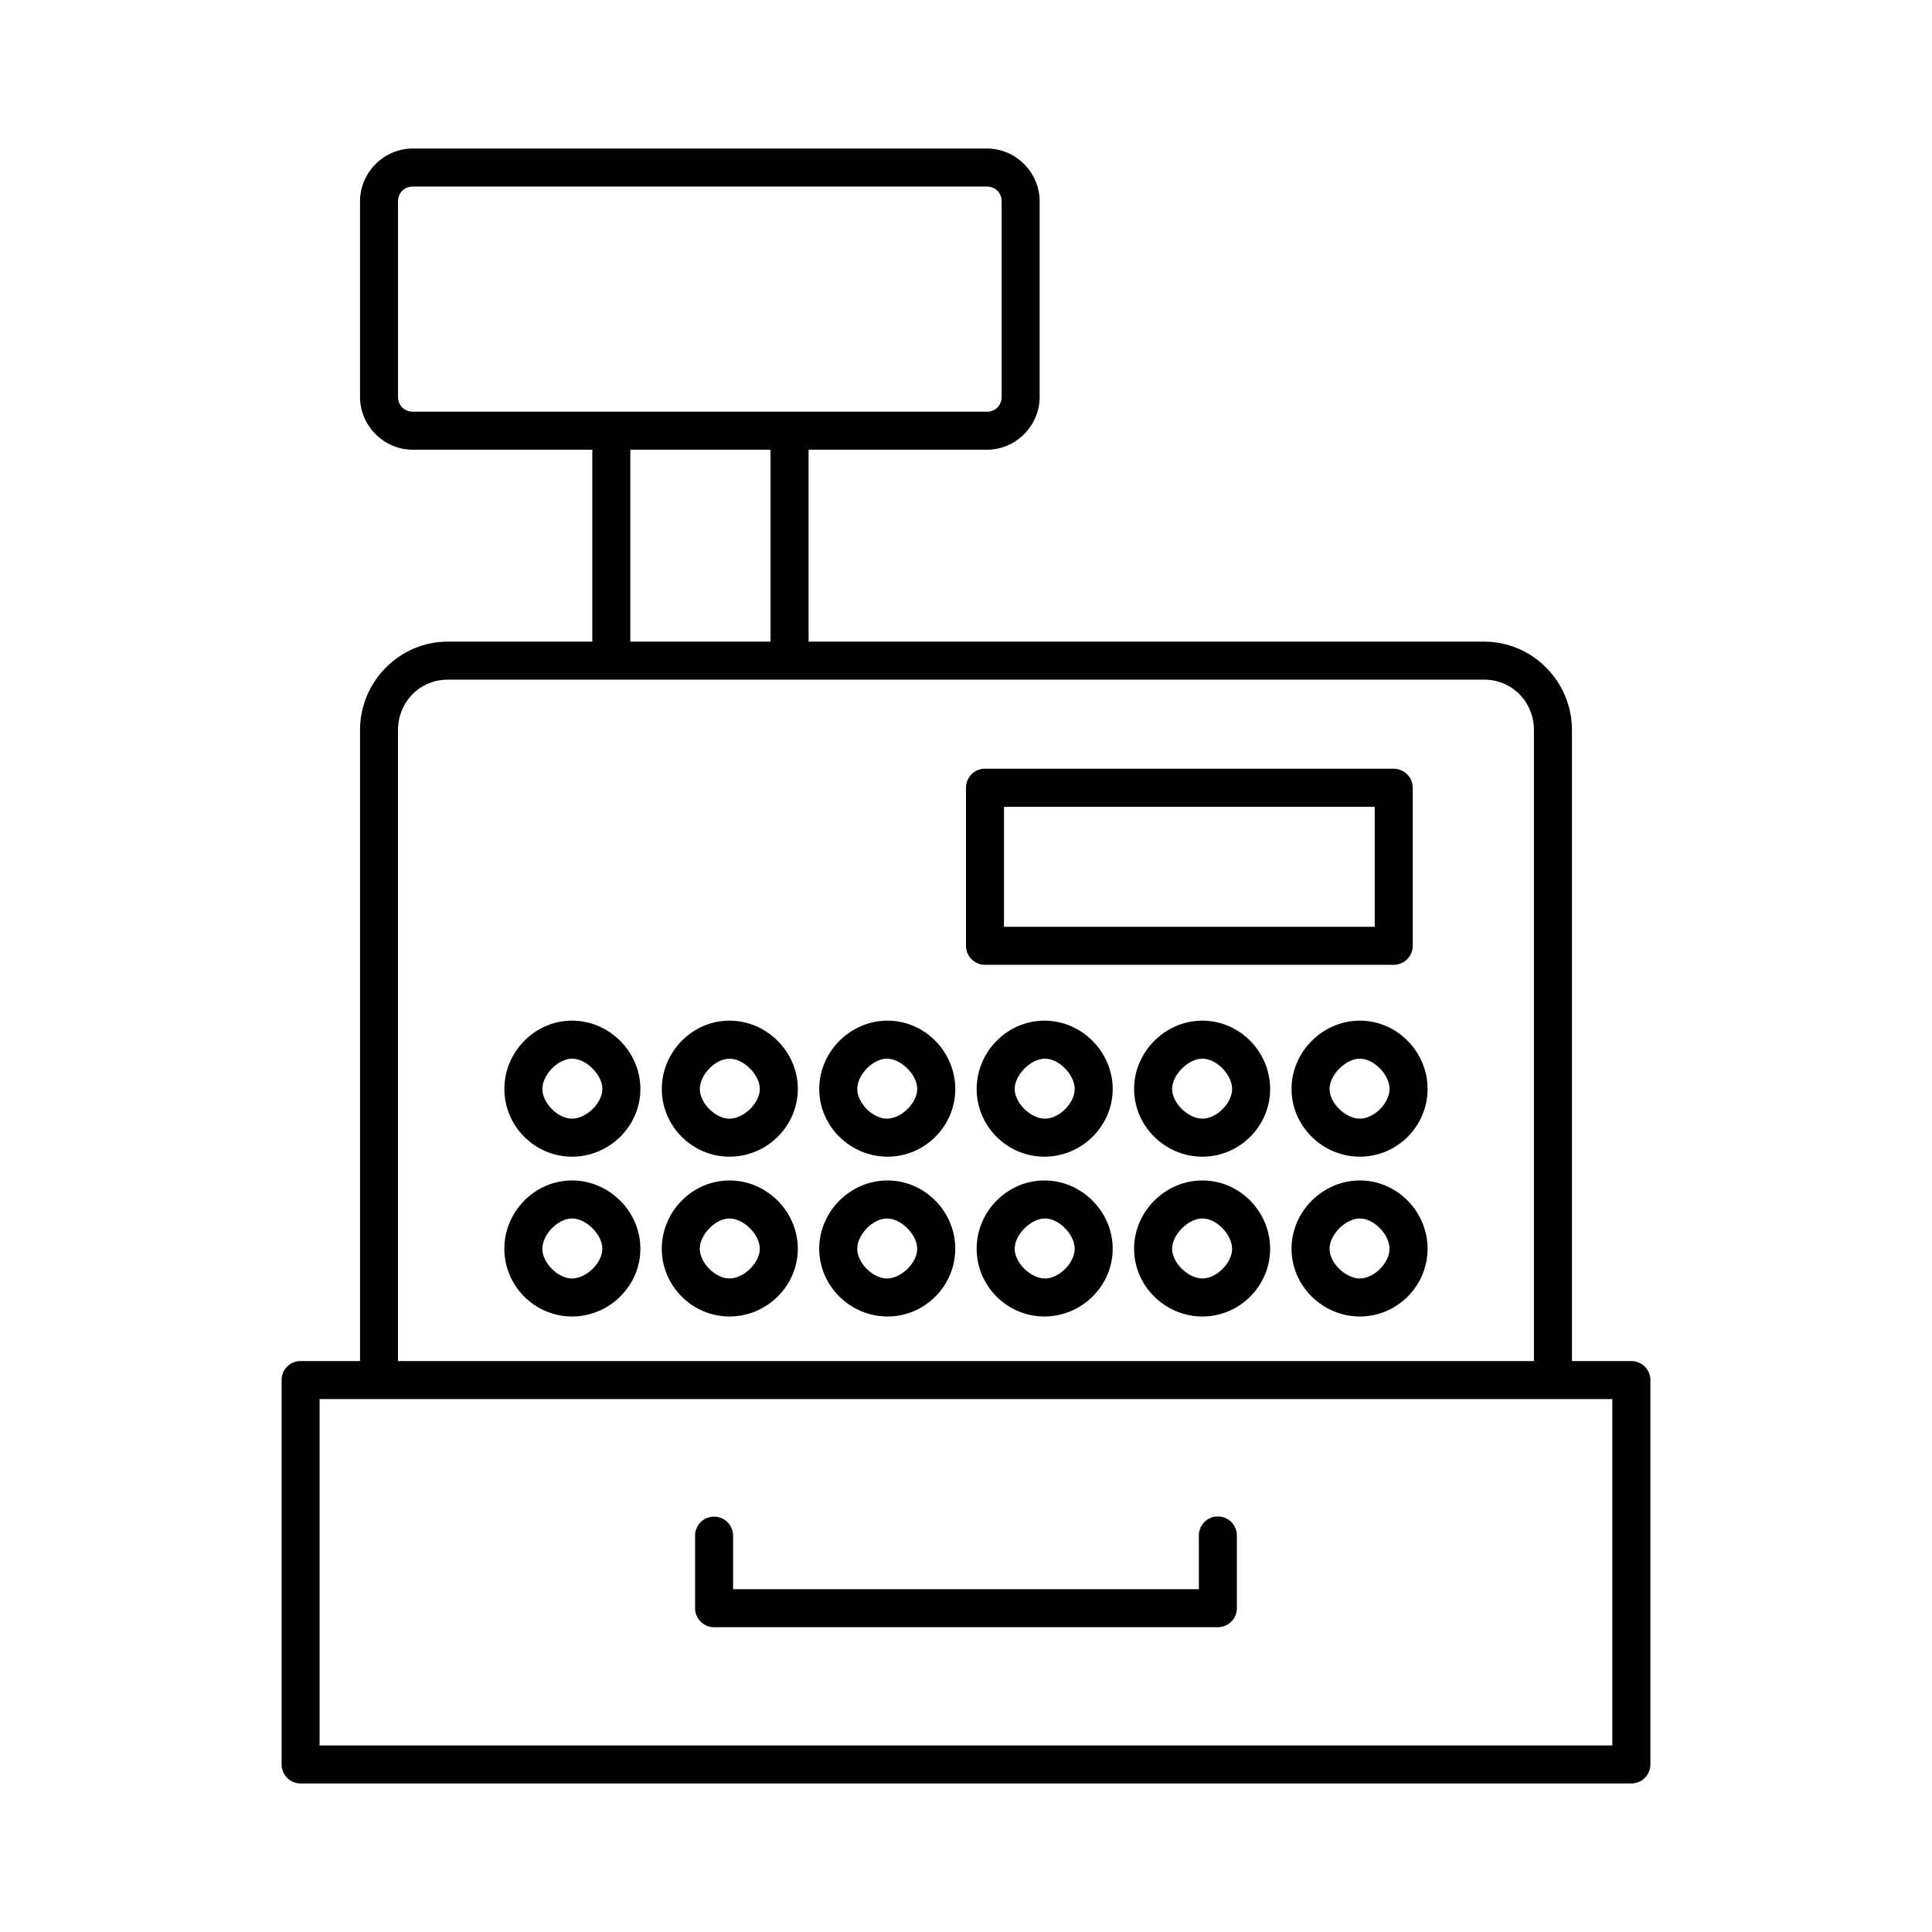
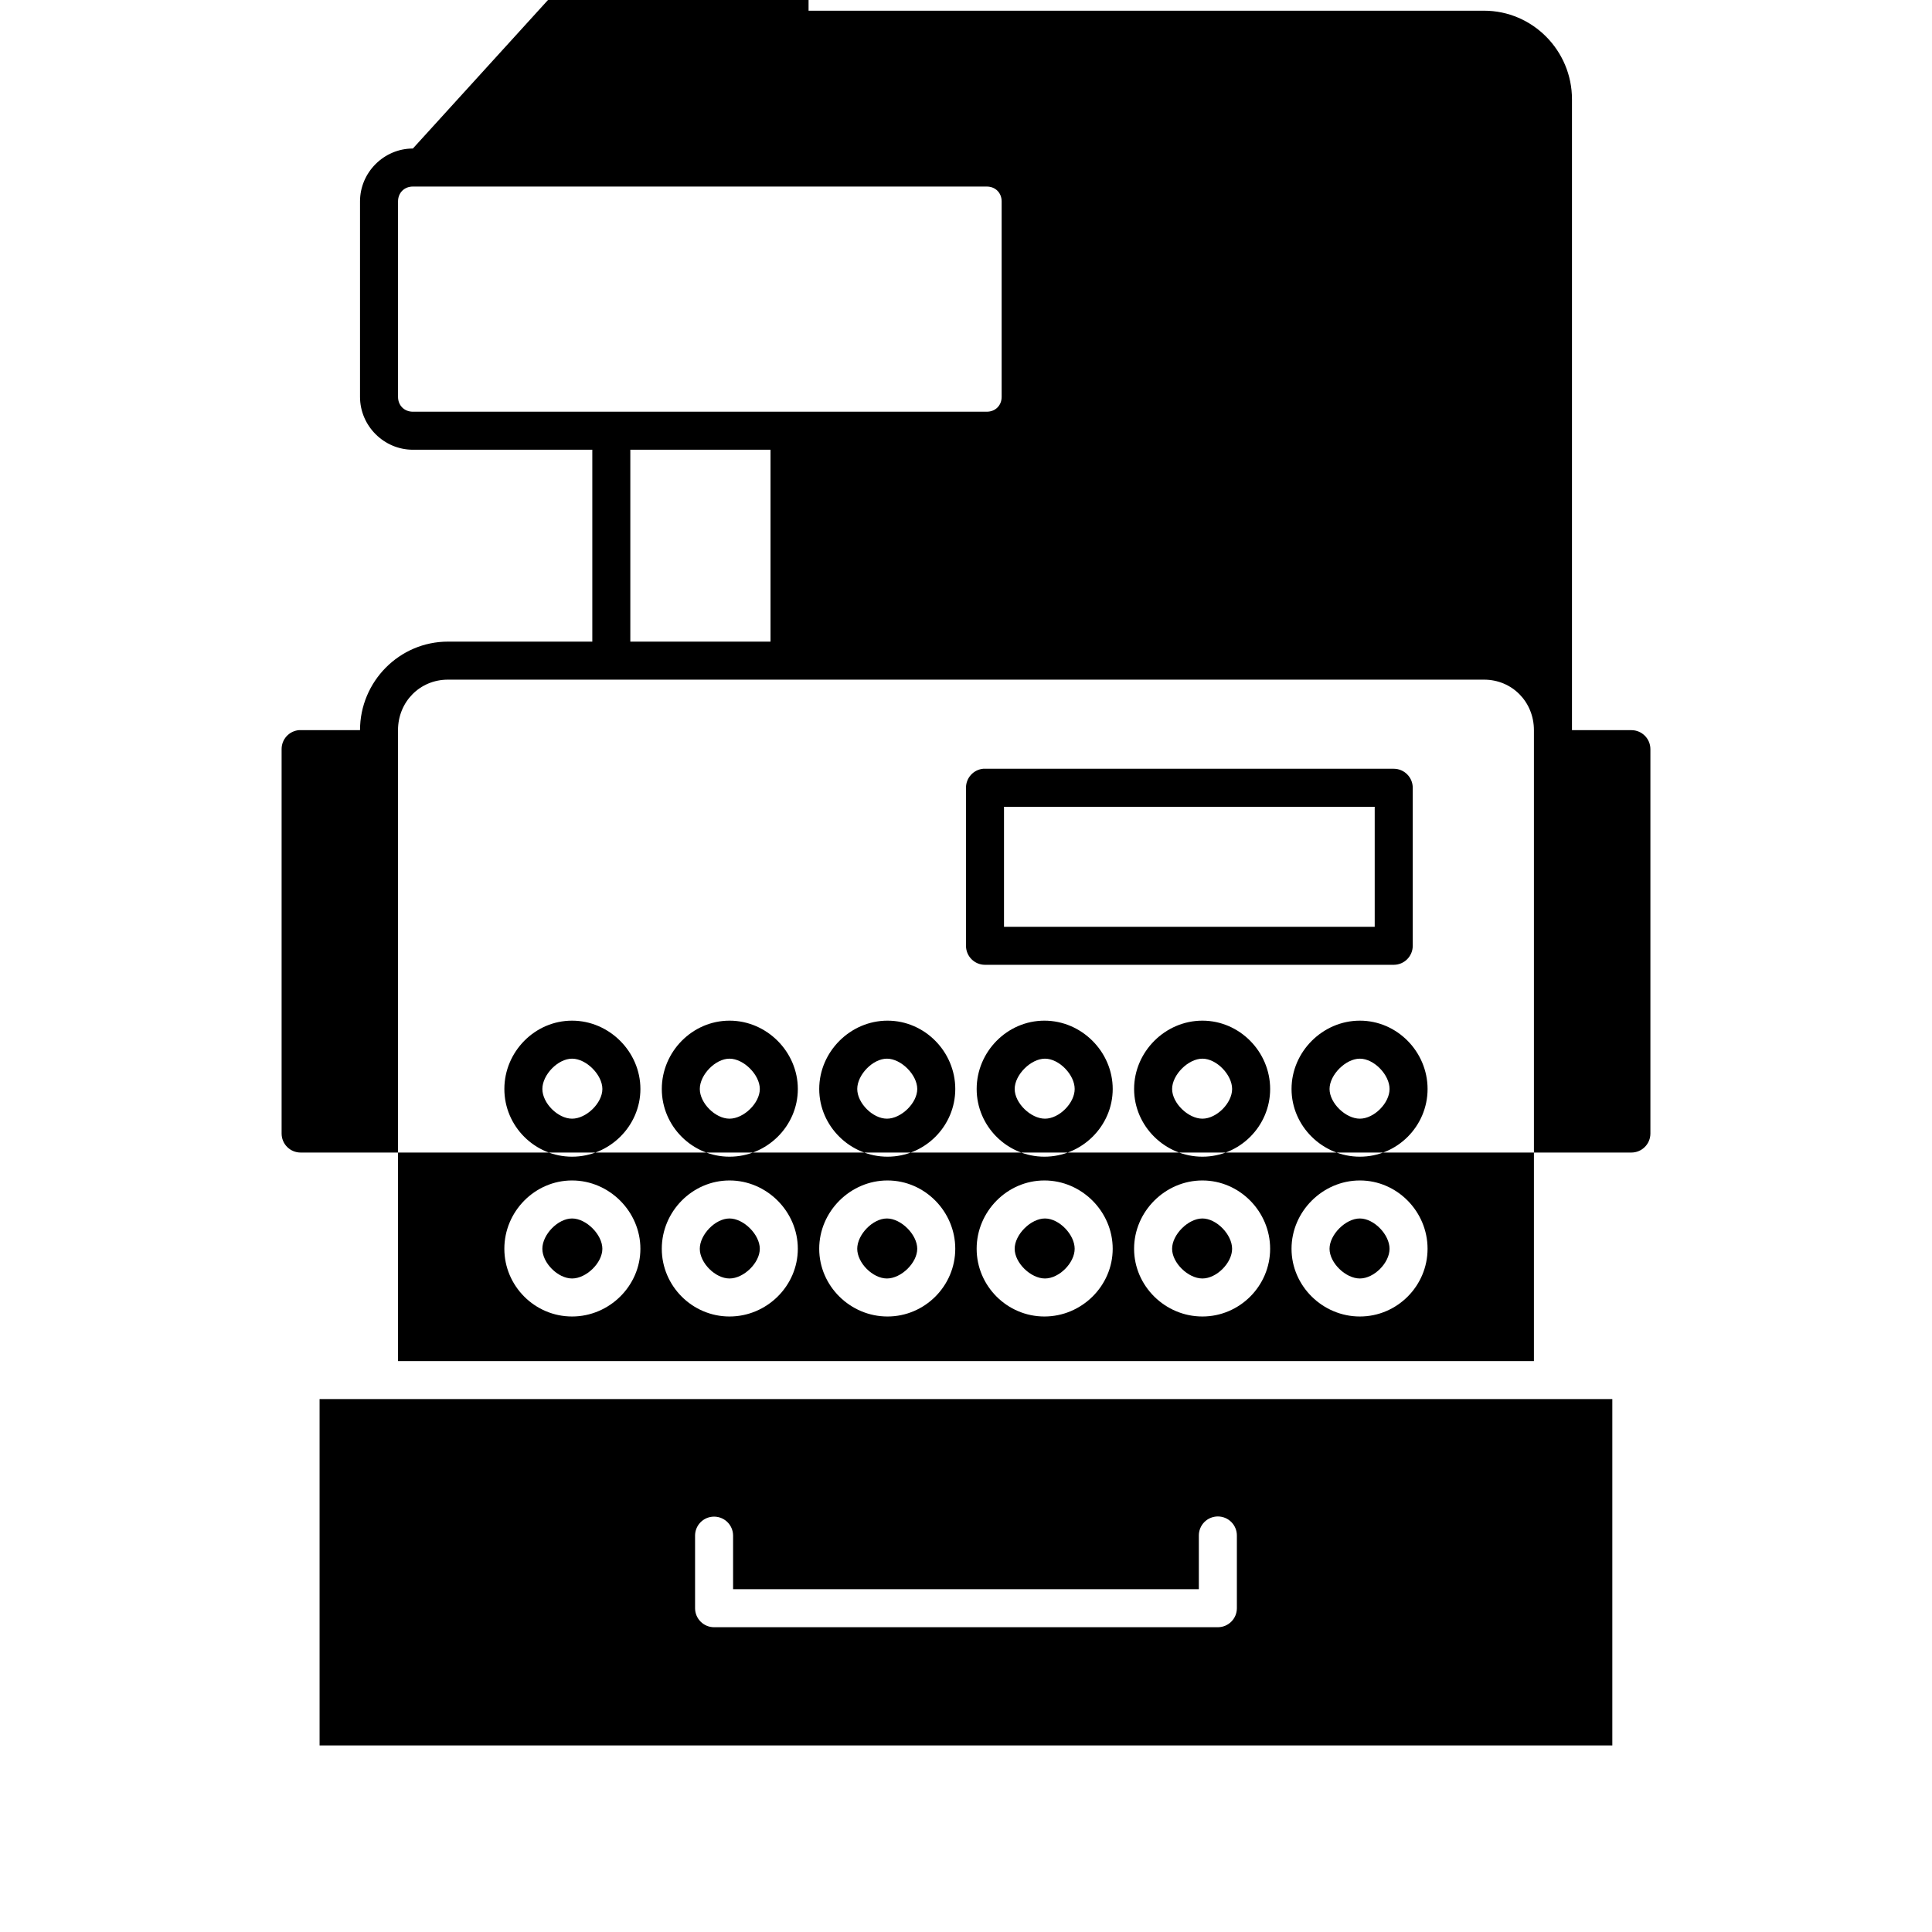
<svg xmlns="http://www.w3.org/2000/svg" fill="#000000" width="800px" height="800px" version="1.1" viewBox="144 144 512 512">
-   <path d="m253.42 183.36c-7.684 0-14.012 6.328-14.012 14.012v51.801c0 7.684 6.328 14.012 14.012 14.012h47.547v50.852h-38.258c-12.879 0-23.301 10.586-23.301 23.461v167.2h-15.746c-0.156-0.008-0.312-0.008-0.473 0-2.594 0.246-4.574 2.43-4.562 5.039v101.86c0 2.785 2.254 5.039 5.035 5.039h352.67c2.781 0 5.039-2.254 5.039-5.039v-101.86c0-2.781-2.258-5.039-5.039-5.039h-15.746v-167.2c0-12.875-10.422-23.461-23.301-23.461h-179.01v-50.852h47.23c7.688 0 14.012-6.328 14.012-14.012v-51.801c0-7.684-6.324-14.012-14.012-14.012zm0 10.078h152.09c2.277 0 3.938 1.656 3.938 3.934v51.801c0 2.277-1.66 3.934-3.938 3.934h-152.09c-2.277 0-3.938-1.656-3.938-3.934v-51.801c0-2.277 1.66-3.934 3.938-3.934zm57.621 69.746h37.156v50.852h-37.156zm-48.332 60.93h274.57c7.477 0 13.227 5.918 13.227 13.383v167.2h-301.03v-167.2c0-7.465 5.754-13.383 13.227-13.383zm141.85 23.613c-2.594 0.246-4.574 2.434-4.562 5.039v41.879c0 2.785 2.254 5.039 5.035 5.039h108.32c2.781 0 5.039-2.254 5.039-5.039v-41.879c0-2.781-2.258-5.035-5.039-5.039h-108.32c-0.156-0.004-0.312-0.004-0.473 0zm5.512 10.078h98.242v31.805h-98.242zm-114.46 56.68c-9.871-0.008-17.945 8.238-17.949 18.105-0.004 9.871 8.074 17.953 17.949 17.945 9.867 0 18.105-8.078 18.105-17.945-0.004-9.863-8.246-18.105-18.105-18.105zm41.719 0c-9.863 0-17.941 8.242-17.945 18.105-0.004 9.867 8.078 17.945 17.945 17.945 9.875 0.008 18.109-8.074 18.105-17.945-0.004-9.867-8.238-18.113-18.105-18.105zm41.879 0c-9.867-0.008-18.102 8.238-18.105 18.105-0.004 9.871 8.234 17.953 18.105 17.945 9.871 0 17.953-8.078 17.949-17.945-0.004-9.863-8.086-18.105-17.949-18.105zm41.566 0c-9.863 0-17.945 8.242-17.949 18.105-0.004 9.867 8.082 17.945 17.949 17.945 9.871 0.008 18.109-8.074 18.105-17.945-0.004-9.867-8.238-18.113-18.105-18.105zm41.879 0c-9.867-0.008-18.102 8.238-18.105 18.105-0.004 9.871 8.23 17.953 18.105 17.945 9.867 0 17.953-8.078 17.949-17.945-0.004-9.863-8.086-18.105-17.949-18.105zm41.723 0c-9.863 0-18.102 8.242-18.105 18.105-0.004 9.867 8.238 17.945 18.105 17.945 9.871 0.008 17.949-8.074 17.945-17.945-0.004-9.867-8.078-18.113-17.945-18.105zm-208.77 10.074c3.758 0 8.027 4.281 8.027 8.031s-4.269 7.871-8.027 7.871c-3.762 0-7.875-4.121-7.875-7.871 0.004-3.754 4.113-8.031 7.875-8.031zm41.719 0c3.762 0 8.027 4.277 8.031 8.031 0 3.75-4.269 7.871-8.031 7.871-3.758 0-7.871-4.121-7.871-7.871s4.113-8.031 7.871-8.031zm41.723 0c3.758 0 8.027 4.281 8.031 8.031 0 3.75-4.273 7.871-8.031 7.871-3.762 0-7.871-4.121-7.871-7.871 0-3.754 4.113-8.031 7.871-8.031zm41.879 0c3.758 0 7.871 4.277 7.871 8.031 0.004 3.75-4.109 7.871-7.871 7.871-3.758 0-8.031-4.121-8.027-7.871 0-3.75 4.269-8.031 8.027-8.031zm41.723 0c3.758 0 7.871 4.281 7.871 8.031s-4.113 7.871-7.871 7.871c-3.762 0-8.031-4.121-8.031-7.871 0.004-3.754 4.273-8.031 8.031-8.031zm41.723 0c3.758 0 7.871 4.277 7.871 8.031 0 3.75-4.113 7.871-7.871 7.871-3.762 0-8.031-4.121-8.031-7.871 0.004-3.75 4.273-8.031 8.031-8.031zm-208.77 32.277c-9.875-0.008-17.953 8.23-17.949 18.105 0.004 9.867 8.078 17.953 17.949 17.945 9.859 0 18.102-8.086 18.105-17.945 0-9.867-8.238-18.105-18.105-18.105zm41.719 0c-9.867 0-17.949 8.238-17.945 18.105 0.004 9.859 8.082 17.945 17.945 17.945 9.867 0.008 18.102-8.078 18.105-17.945 0.004-9.875-8.23-18.113-18.105-18.105zm41.879 0c-9.871-0.008-18.109 8.23-18.105 18.105 0.004 9.867 8.238 17.953 18.105 17.945 9.863 0 17.945-8.086 17.949-17.945 0.004-9.867-8.078-18.105-17.949-18.105zm41.566 0c-9.867 0-17.953 8.238-17.949 18.105 0.004 9.859 8.086 17.945 17.949 17.945 9.867 0.008 18.102-8.078 18.105-17.945 0.004-9.875-8.234-18.113-18.105-18.105zm41.879 0c-9.875-0.008-18.109 8.23-18.105 18.105 0.004 9.867 8.238 17.953 18.105 17.945 9.863 0 17.945-8.086 17.949-17.945 0.004-9.867-8.082-18.105-17.949-18.105zm41.723 0c-9.867 0-18.109 8.238-18.105 18.105 0.004 9.859 8.242 17.945 18.105 17.945 9.867 0.008 17.941-8.078 17.945-17.945 0.004-9.875-8.074-18.113-17.945-18.105zm-208.77 10.074c3.758 0 8.027 4.277 8.027 8.031 0 3.75-4.269 7.871-8.027 7.871-3.762 0-7.871-4.121-7.875-7.871 0-3.754 4.113-8.031 7.875-8.031zm41.719 0c3.762 0 8.031 4.277 8.031 8.031-0.004 3.75-4.269 7.871-8.031 7.871-3.758 0-7.871-4.121-7.871-7.871 0-3.754 4.113-8.031 7.871-8.031zm41.723 0c3.758 0 8.031 4.277 8.031 8.031-0.004 3.75-4.273 7.871-8.031 7.871-3.758 0-7.871-4.121-7.871-7.871 0-3.754 4.109-8.031 7.871-8.031zm41.879 0c3.762 0 7.875 4.277 7.871 8.031 0 3.75-4.113 7.871-7.871 7.871s-8.027-4.121-8.027-7.871c-0.004-3.754 4.269-8.031 8.027-8.031zm41.723 0c3.758 0 7.871 4.277 7.871 8.031 0 3.75-4.113 7.871-7.871 7.871-3.758 0-8.027-4.121-8.031-7.871 0-3.754 4.269-8.031 8.031-8.031zm41.723 0c3.758 0 7.871 4.277 7.871 8.031 0 3.75-4.113 7.871-7.871 7.871-3.758 0-8.027-4.121-8.031-7.871 0-3.754 4.269-8.031 8.031-8.031zm-275.68 47.863h342.59v91.785h-342.59zm104.07 31.172c-2.594 0.246-4.574 2.43-4.562 5.039v19.207c0 2.781 2.254 5.039 5.035 5.039h133.51c2.781 0 5.039-2.258 5.039-5.039v-19.207c0.016-1.348-0.504-2.648-1.453-3.609-0.945-0.961-2.238-1.5-3.586-1.5s-2.641 0.539-3.59 1.5c-0.945 0.961-1.469 2.262-1.449 3.609v14.168h-123.43v-14.168c0.008-1.422-0.59-2.781-1.637-3.742-1.051-0.957-2.457-1.43-3.875-1.297z" />
+   <path d="m253.42 183.36c-7.684 0-14.012 6.328-14.012 14.012v51.801c0 7.684 6.328 14.012 14.012 14.012h47.547v50.852h-38.258c-12.879 0-23.301 10.586-23.301 23.461h-15.746c-0.156-0.008-0.312-0.008-0.473 0-2.594 0.246-4.574 2.43-4.562 5.039v101.86c0 2.785 2.254 5.039 5.035 5.039h352.67c2.781 0 5.039-2.254 5.039-5.039v-101.86c0-2.781-2.258-5.039-5.039-5.039h-15.746v-167.2c0-12.875-10.422-23.461-23.301-23.461h-179.01v-50.852h47.23c7.688 0 14.012-6.328 14.012-14.012v-51.801c0-7.684-6.324-14.012-14.012-14.012zm0 10.078h152.09c2.277 0 3.938 1.656 3.938 3.934v51.801c0 2.277-1.66 3.934-3.938 3.934h-152.09c-2.277 0-3.938-1.656-3.938-3.934v-51.801c0-2.277 1.66-3.934 3.938-3.934zm57.621 69.746h37.156v50.852h-37.156zm-48.332 60.93h274.57c7.477 0 13.227 5.918 13.227 13.383v167.2h-301.03v-167.2c0-7.465 5.754-13.383 13.227-13.383zm141.85 23.613c-2.594 0.246-4.574 2.434-4.562 5.039v41.879c0 2.785 2.254 5.039 5.035 5.039h108.32c2.781 0 5.039-2.254 5.039-5.039v-41.879c0-2.781-2.258-5.035-5.039-5.039h-108.32c-0.156-0.004-0.312-0.004-0.473 0zm5.512 10.078h98.242v31.805h-98.242zm-114.46 56.68c-9.871-0.008-17.945 8.238-17.949 18.105-0.004 9.871 8.074 17.953 17.949 17.945 9.867 0 18.105-8.078 18.105-17.945-0.004-9.863-8.246-18.105-18.105-18.105zm41.719 0c-9.863 0-17.941 8.242-17.945 18.105-0.004 9.867 8.078 17.945 17.945 17.945 9.875 0.008 18.109-8.074 18.105-17.945-0.004-9.867-8.238-18.113-18.105-18.105zm41.879 0c-9.867-0.008-18.102 8.238-18.105 18.105-0.004 9.871 8.234 17.953 18.105 17.945 9.871 0 17.953-8.078 17.949-17.945-0.004-9.863-8.086-18.105-17.949-18.105zm41.566 0c-9.863 0-17.945 8.242-17.949 18.105-0.004 9.867 8.082 17.945 17.949 17.945 9.871 0.008 18.109-8.074 18.105-17.945-0.004-9.867-8.238-18.113-18.105-18.105zm41.879 0c-9.867-0.008-18.102 8.238-18.105 18.105-0.004 9.871 8.23 17.953 18.105 17.945 9.867 0 17.953-8.078 17.949-17.945-0.004-9.863-8.086-18.105-17.949-18.105zm41.723 0c-9.863 0-18.102 8.242-18.105 18.105-0.004 9.867 8.238 17.945 18.105 17.945 9.871 0.008 17.949-8.074 17.945-17.945-0.004-9.867-8.078-18.113-17.945-18.105zm-208.77 10.074c3.758 0 8.027 4.281 8.027 8.031s-4.269 7.871-8.027 7.871c-3.762 0-7.875-4.121-7.875-7.871 0.004-3.754 4.113-8.031 7.875-8.031zm41.719 0c3.762 0 8.027 4.277 8.031 8.031 0 3.75-4.269 7.871-8.031 7.871-3.758 0-7.871-4.121-7.871-7.871s4.113-8.031 7.871-8.031zm41.723 0c3.758 0 8.027 4.281 8.031 8.031 0 3.75-4.273 7.871-8.031 7.871-3.762 0-7.871-4.121-7.871-7.871 0-3.754 4.113-8.031 7.871-8.031zm41.879 0c3.758 0 7.871 4.277 7.871 8.031 0.004 3.75-4.109 7.871-7.871 7.871-3.758 0-8.031-4.121-8.027-7.871 0-3.75 4.269-8.031 8.027-8.031zm41.723 0c3.758 0 7.871 4.281 7.871 8.031s-4.113 7.871-7.871 7.871c-3.762 0-8.031-4.121-8.031-7.871 0.004-3.754 4.273-8.031 8.031-8.031zm41.723 0c3.758 0 7.871 4.277 7.871 8.031 0 3.75-4.113 7.871-7.871 7.871-3.762 0-8.031-4.121-8.031-7.871 0.004-3.75 4.273-8.031 8.031-8.031zm-208.77 32.277c-9.875-0.008-17.953 8.23-17.949 18.105 0.004 9.867 8.078 17.953 17.949 17.945 9.859 0 18.102-8.086 18.105-17.945 0-9.867-8.238-18.105-18.105-18.105zm41.719 0c-9.867 0-17.949 8.238-17.945 18.105 0.004 9.859 8.082 17.945 17.945 17.945 9.867 0.008 18.102-8.078 18.105-17.945 0.004-9.875-8.23-18.113-18.105-18.105zm41.879 0c-9.871-0.008-18.109 8.23-18.105 18.105 0.004 9.867 8.238 17.953 18.105 17.945 9.863 0 17.945-8.086 17.949-17.945 0.004-9.867-8.078-18.105-17.949-18.105zm41.566 0c-9.867 0-17.953 8.238-17.949 18.105 0.004 9.859 8.086 17.945 17.949 17.945 9.867 0.008 18.102-8.078 18.105-17.945 0.004-9.875-8.234-18.113-18.105-18.105zm41.879 0c-9.875-0.008-18.109 8.23-18.105 18.105 0.004 9.867 8.238 17.953 18.105 17.945 9.863 0 17.945-8.086 17.949-17.945 0.004-9.867-8.082-18.105-17.949-18.105zm41.723 0c-9.867 0-18.109 8.238-18.105 18.105 0.004 9.859 8.242 17.945 18.105 17.945 9.867 0.008 17.941-8.078 17.945-17.945 0.004-9.875-8.074-18.113-17.945-18.105zm-208.77 10.074c3.758 0 8.027 4.277 8.027 8.031 0 3.75-4.269 7.871-8.027 7.871-3.762 0-7.871-4.121-7.875-7.871 0-3.754 4.113-8.031 7.875-8.031zm41.719 0c3.762 0 8.031 4.277 8.031 8.031-0.004 3.75-4.269 7.871-8.031 7.871-3.758 0-7.871-4.121-7.871-7.871 0-3.754 4.113-8.031 7.871-8.031zm41.723 0c3.758 0 8.031 4.277 8.031 8.031-0.004 3.75-4.273 7.871-8.031 7.871-3.758 0-7.871-4.121-7.871-7.871 0-3.754 4.109-8.031 7.871-8.031zm41.879 0c3.762 0 7.875 4.277 7.871 8.031 0 3.75-4.113 7.871-7.871 7.871s-8.027-4.121-8.027-7.871c-0.004-3.754 4.269-8.031 8.027-8.031zm41.723 0c3.758 0 7.871 4.277 7.871 8.031 0 3.75-4.113 7.871-7.871 7.871-3.758 0-8.027-4.121-8.031-7.871 0-3.754 4.269-8.031 8.031-8.031zm41.723 0c3.758 0 7.871 4.277 7.871 8.031 0 3.75-4.113 7.871-7.871 7.871-3.758 0-8.027-4.121-8.031-7.871 0-3.754 4.269-8.031 8.031-8.031zm-275.68 47.863h342.59v91.785h-342.59zm104.07 31.172c-2.594 0.246-4.574 2.43-4.562 5.039v19.207c0 2.781 2.254 5.039 5.035 5.039h133.51c2.781 0 5.039-2.258 5.039-5.039v-19.207c0.016-1.348-0.504-2.648-1.453-3.609-0.945-0.961-2.238-1.5-3.586-1.5s-2.641 0.539-3.59 1.5c-0.945 0.961-1.469 2.262-1.449 3.609v14.168h-123.43v-14.168c0.008-1.422-0.59-2.781-1.637-3.742-1.051-0.957-2.457-1.43-3.875-1.297z" />
</svg>